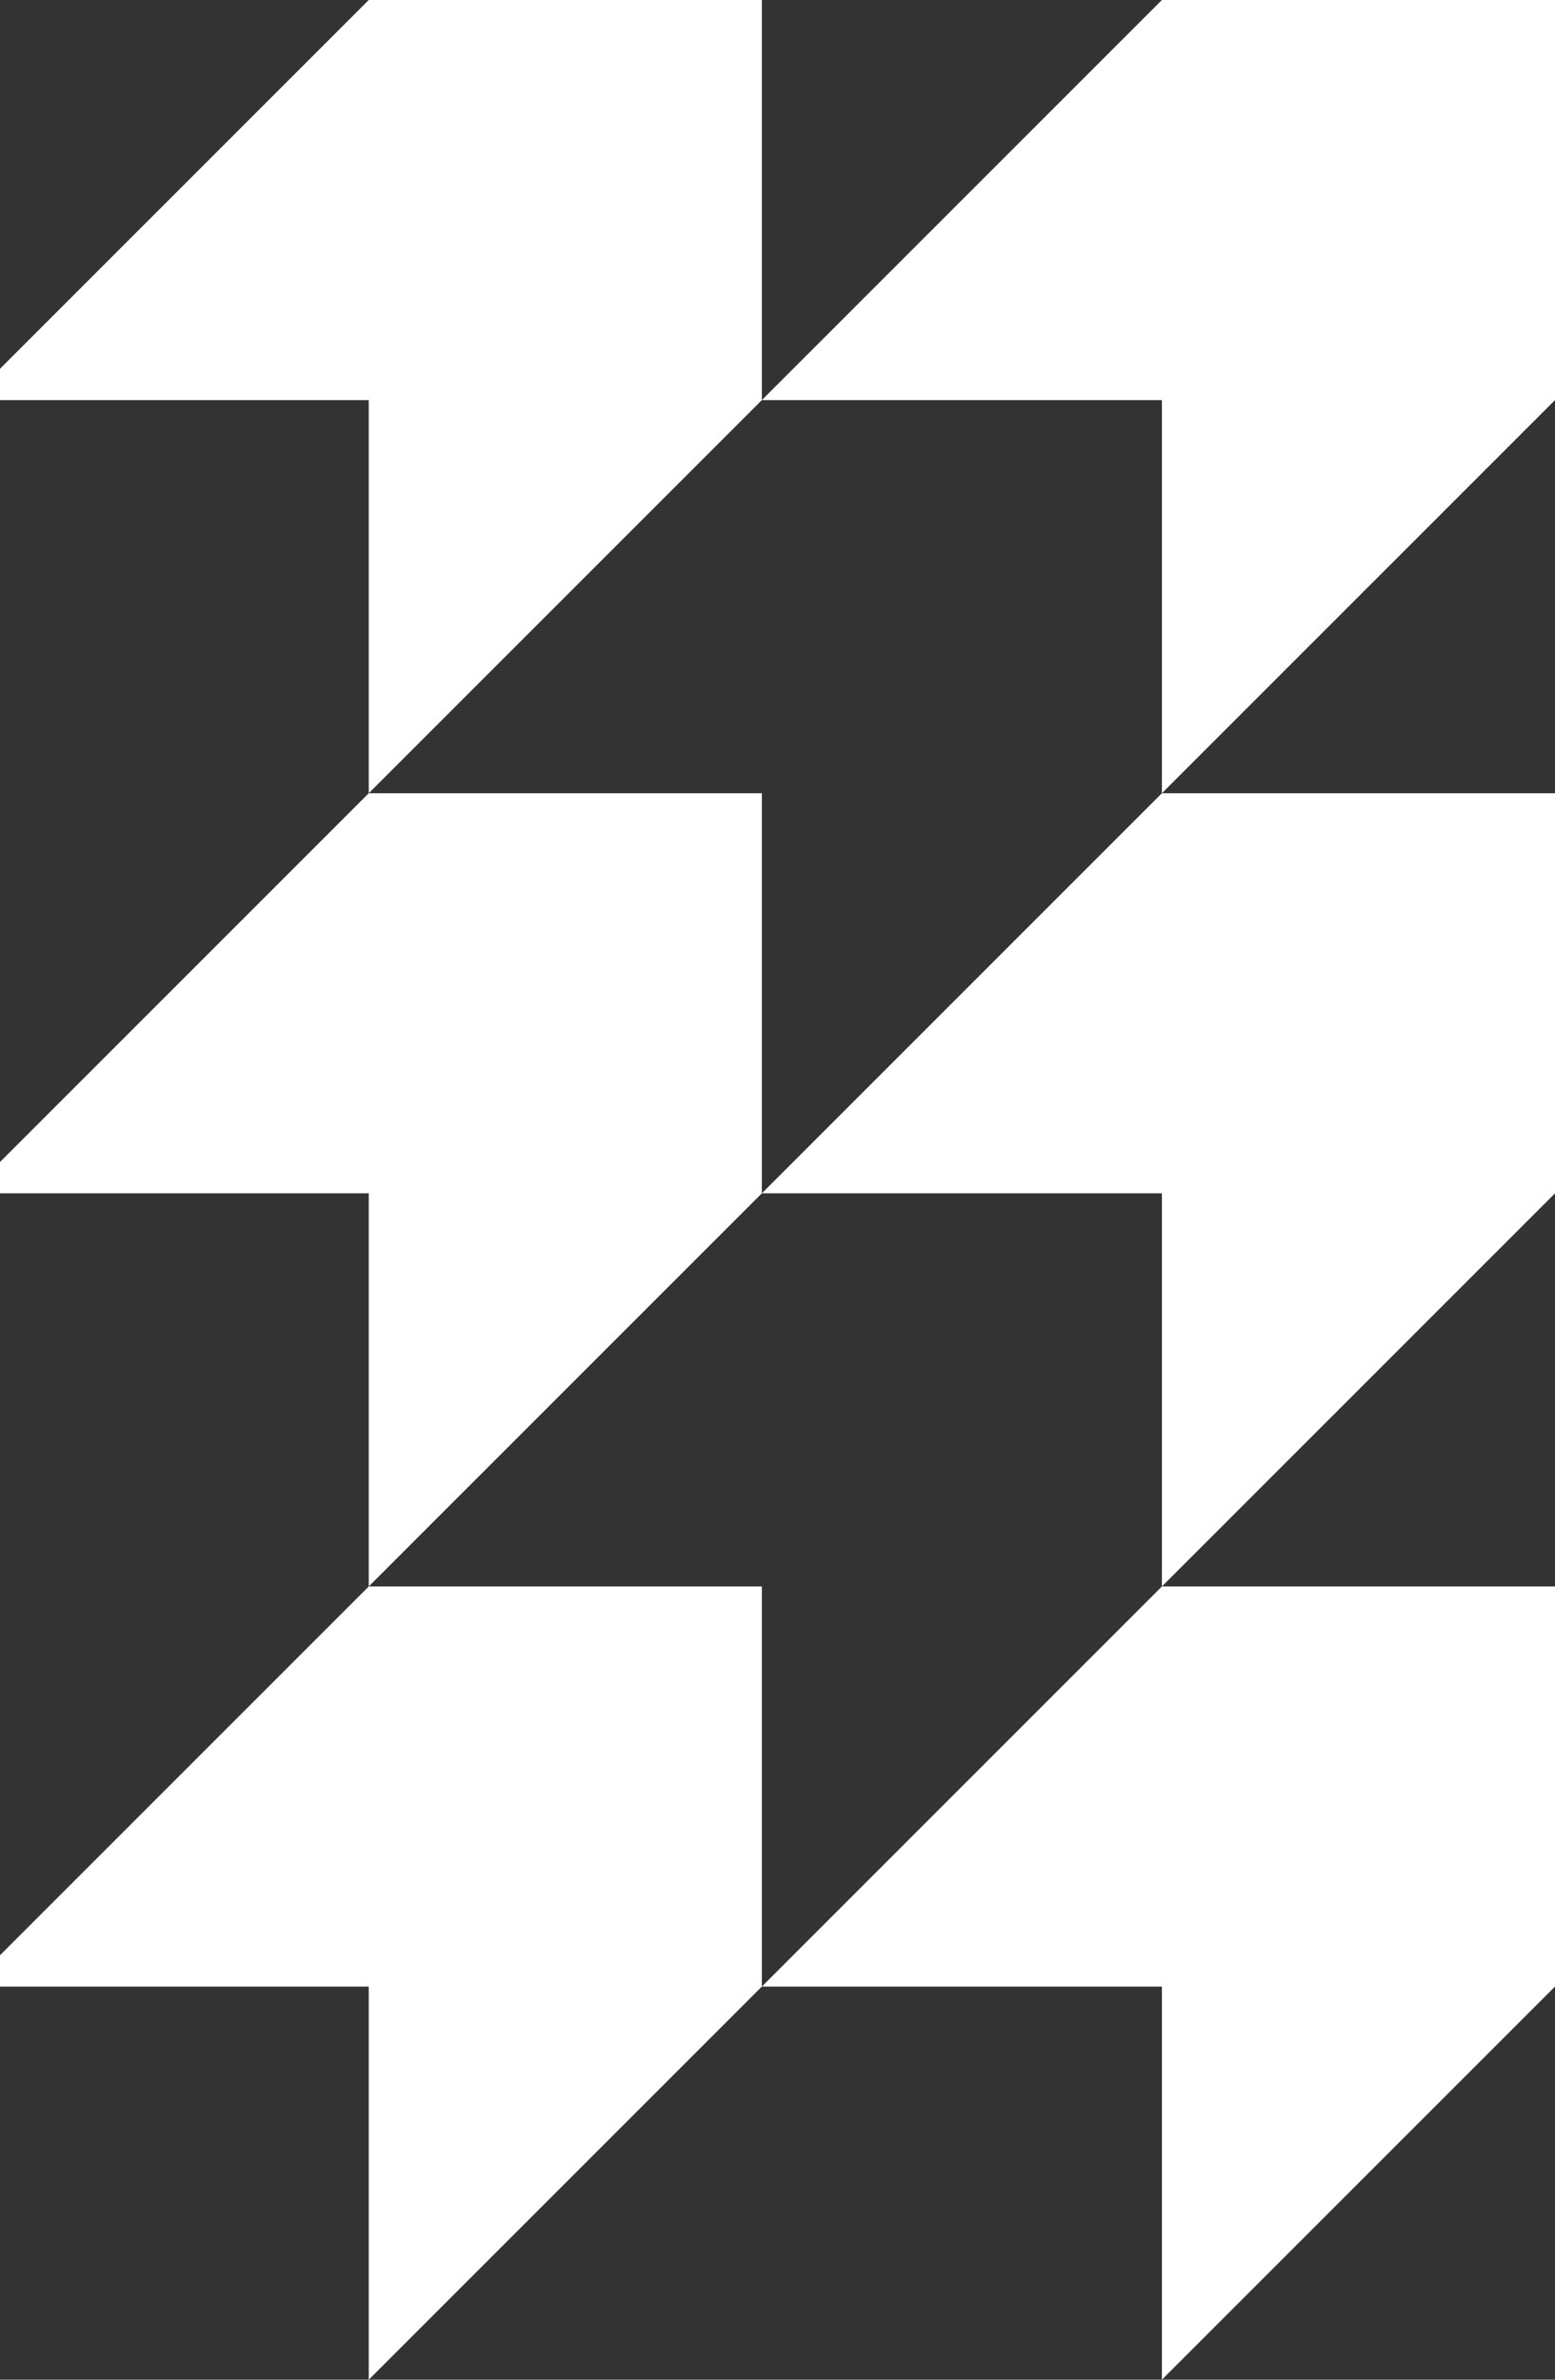
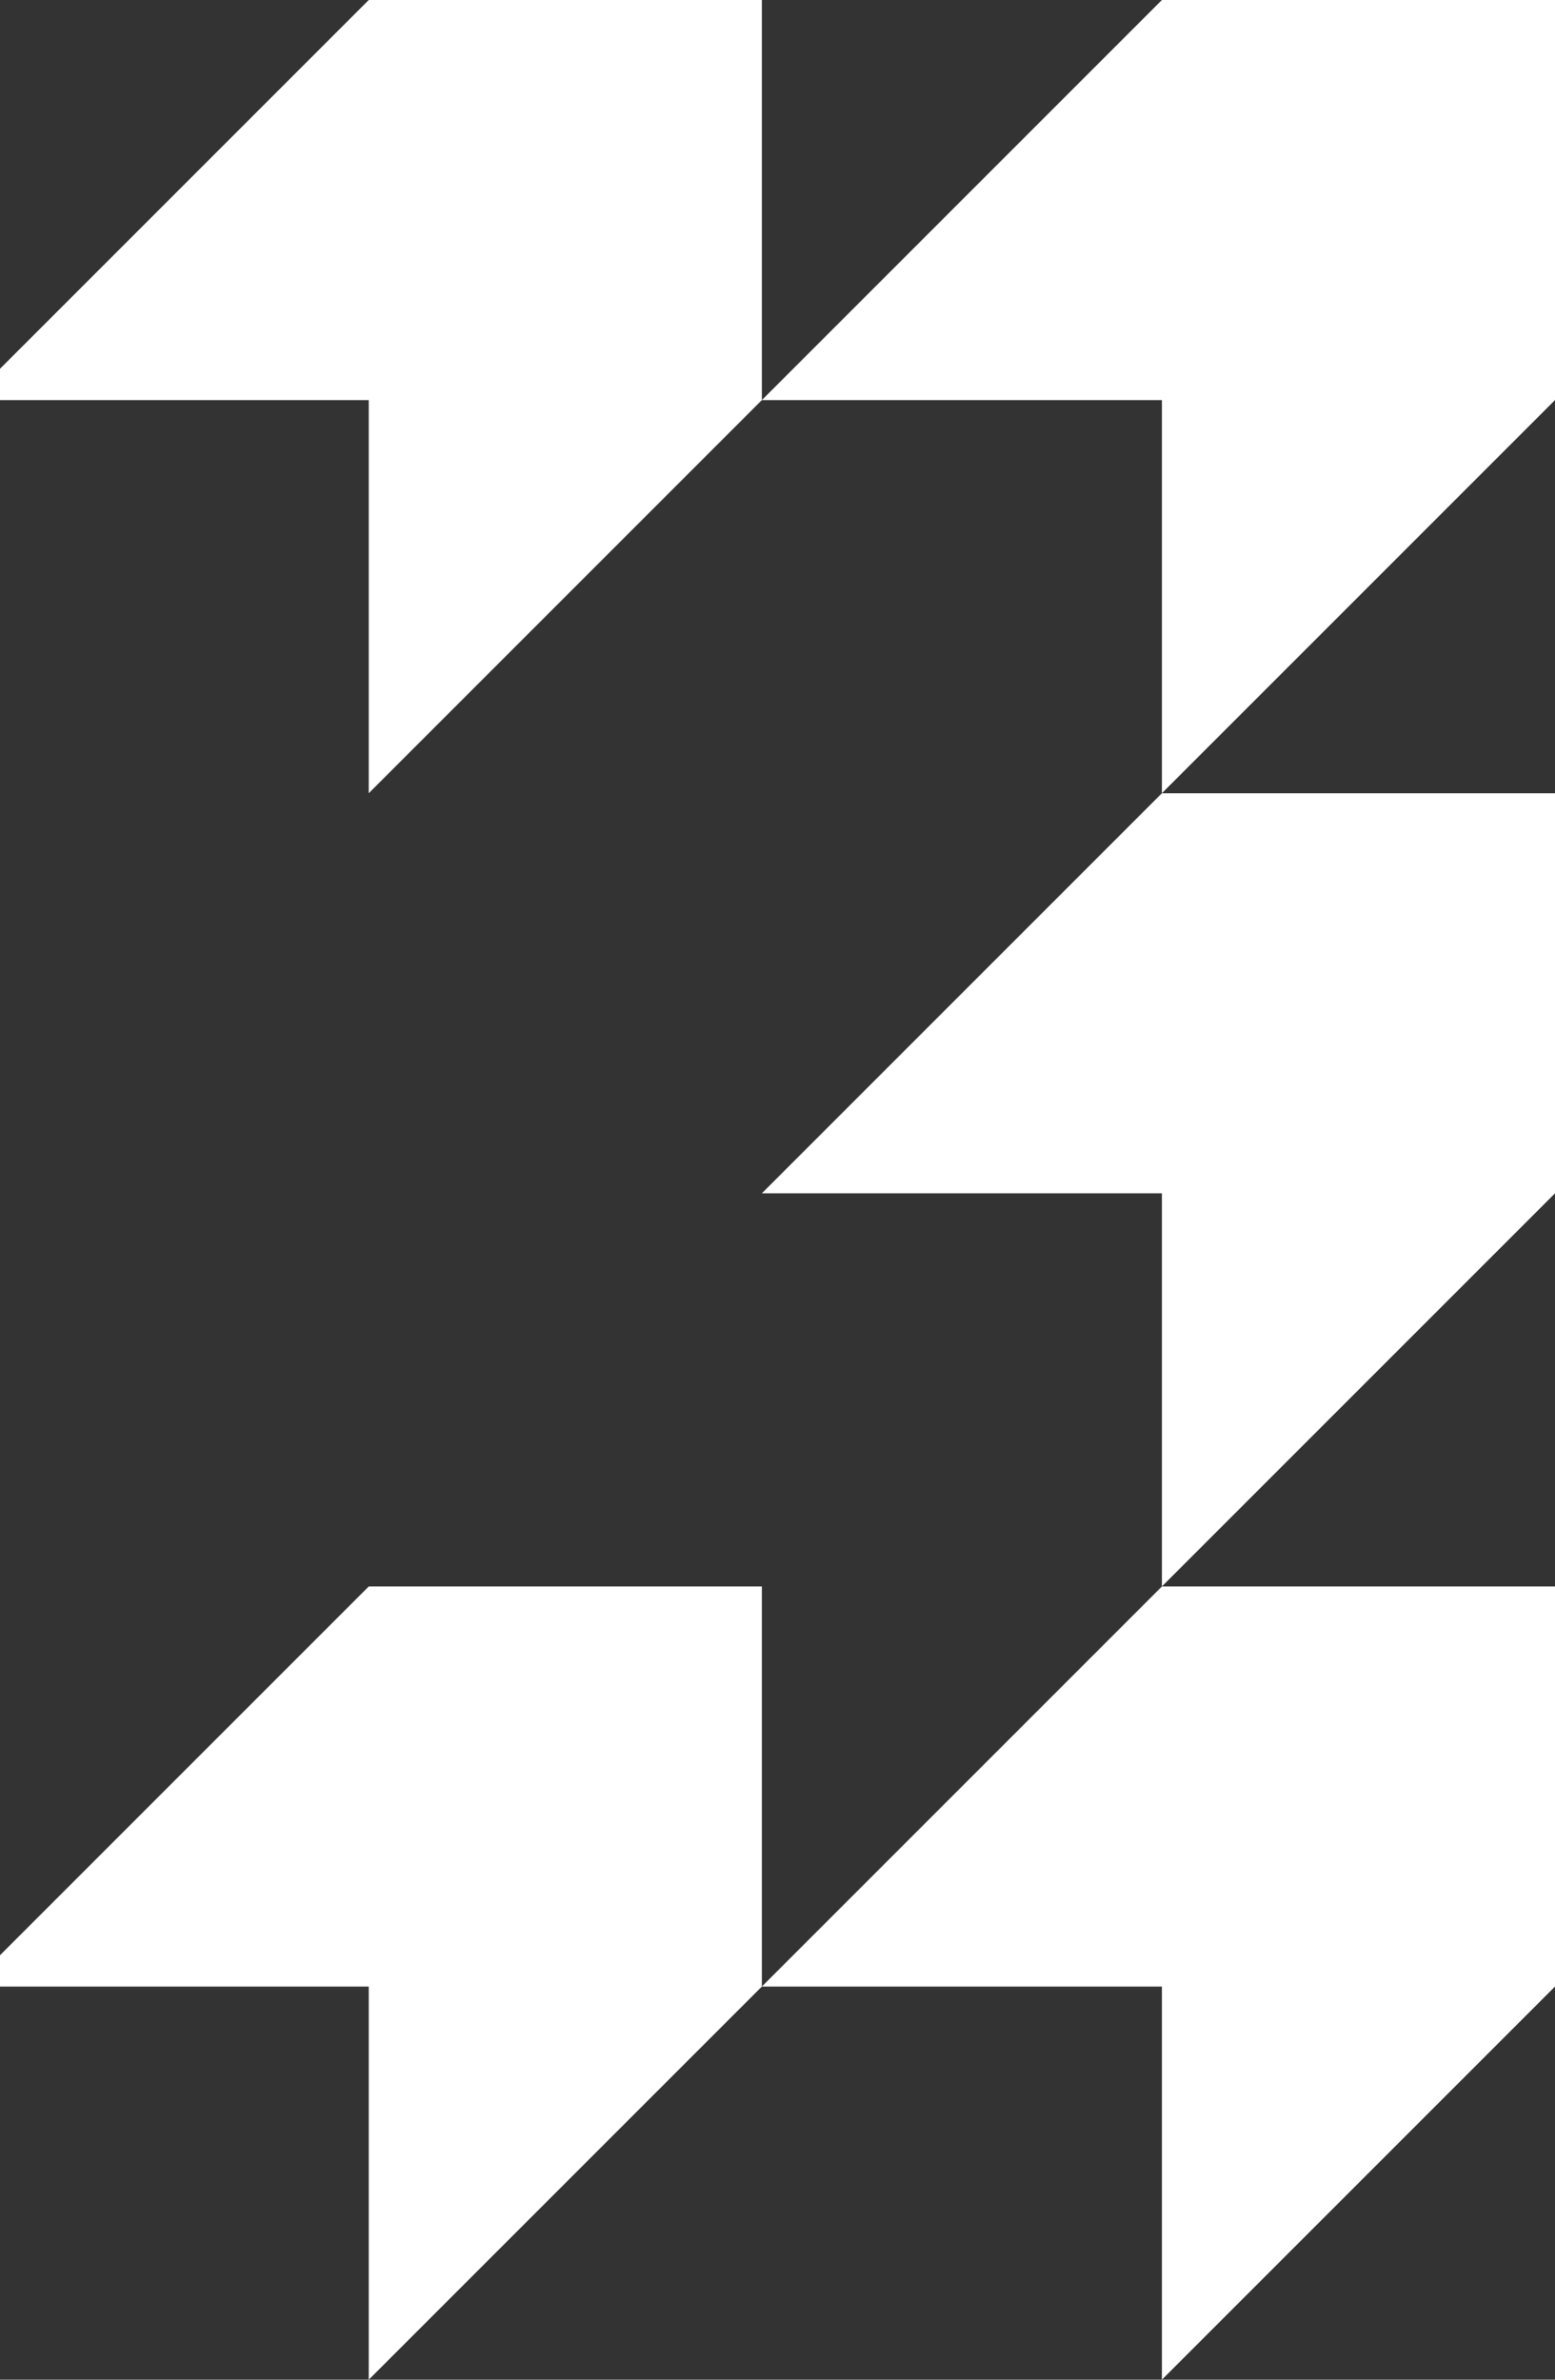
<svg xmlns="http://www.w3.org/2000/svg" width="149" height="228" viewBox="0 0 149 228" fill="none">
  <rect x="0" y="0" width="149" height="228" fill="#333333" stroke="none" />
-   <path d="M-3 38.333L35.333 0H73V38.333L35.333 76V38.333H-3Z" fill="white" />
-   <path d="M-3 114.333L35.333 76H73V114.333L35.333 152V114.333H-3Z" fill="white" />
+   <path d="M-3 38.333L35.333 0H73V38.333L35.333 76V38.333Z" fill="white" />
  <path d="M-3 190.333L35.333 152H73V190.333L35.333 228V190.333H-3Z" fill="white" />
  <path d="M73 38.333L111.333 0H149V38.333L111.333 76V38.333H73Z" fill="white" />
  <path d="M73 114.333L111.333 76H149V114.333L111.333 152V114.333H73Z" fill="white" />
  <path d="M73 190.333L111.333 152H149V190.333L111.333 228V190.333H73Z" fill="white" />
</svg>